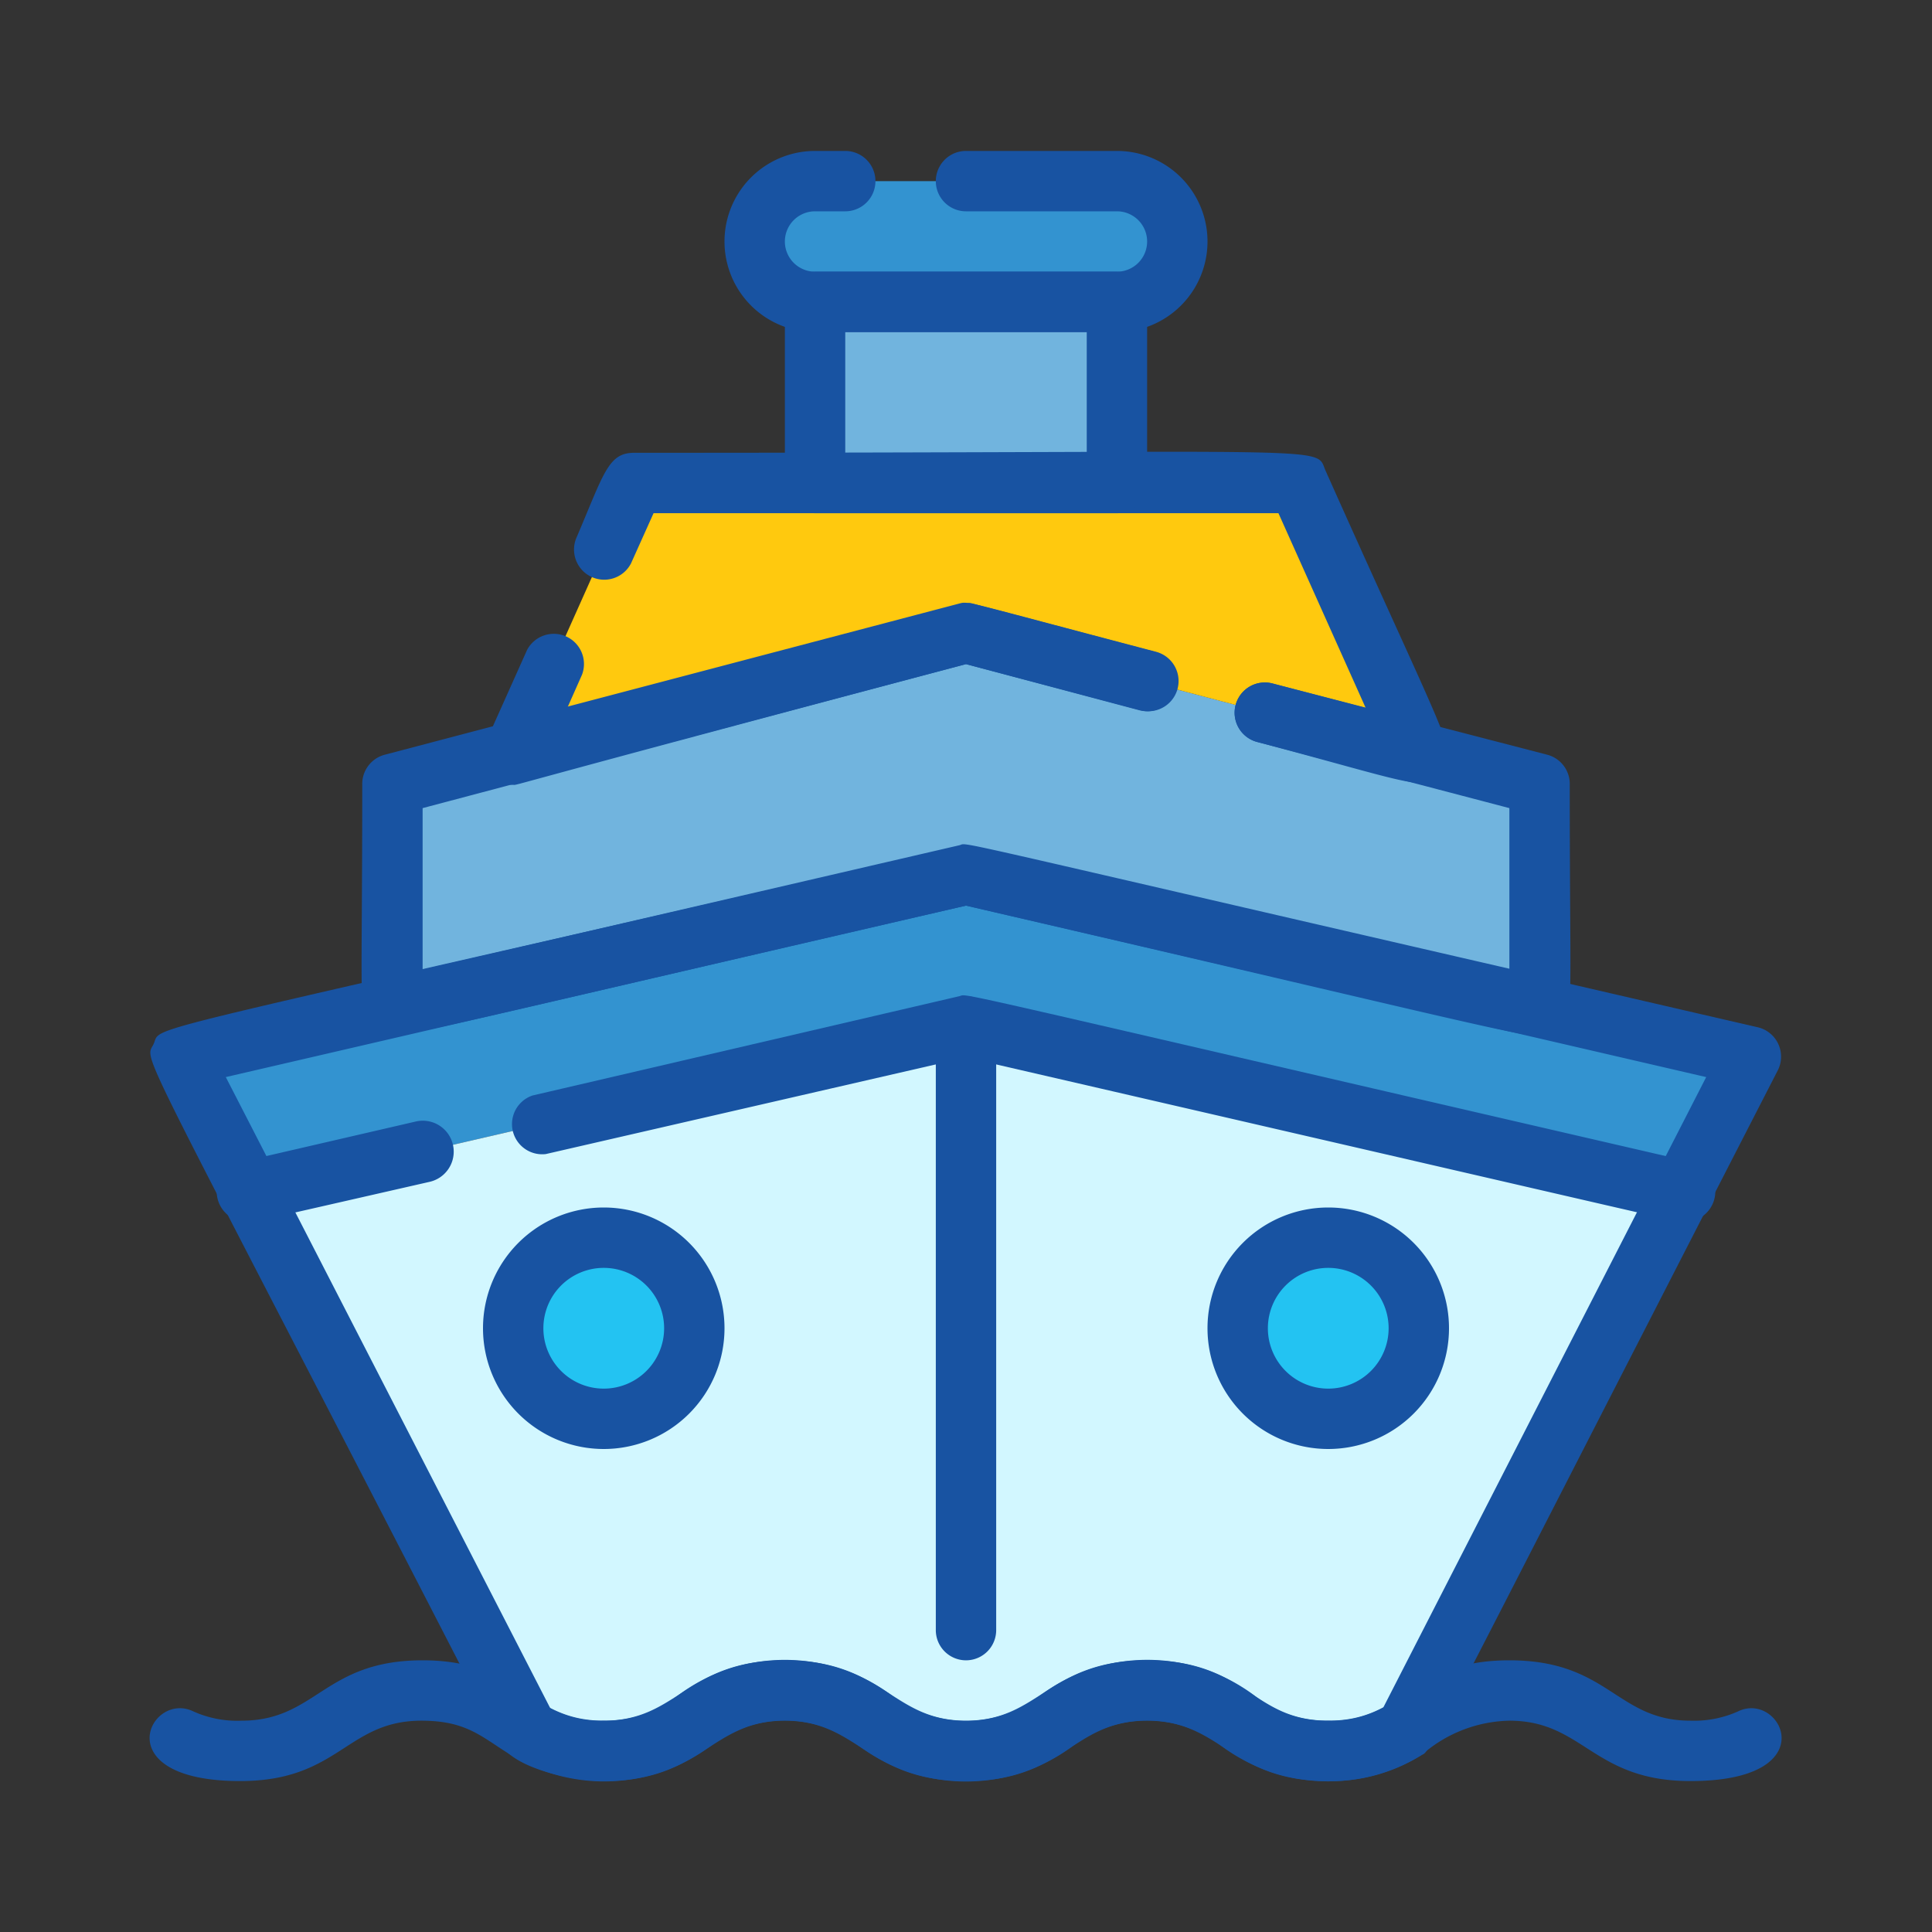
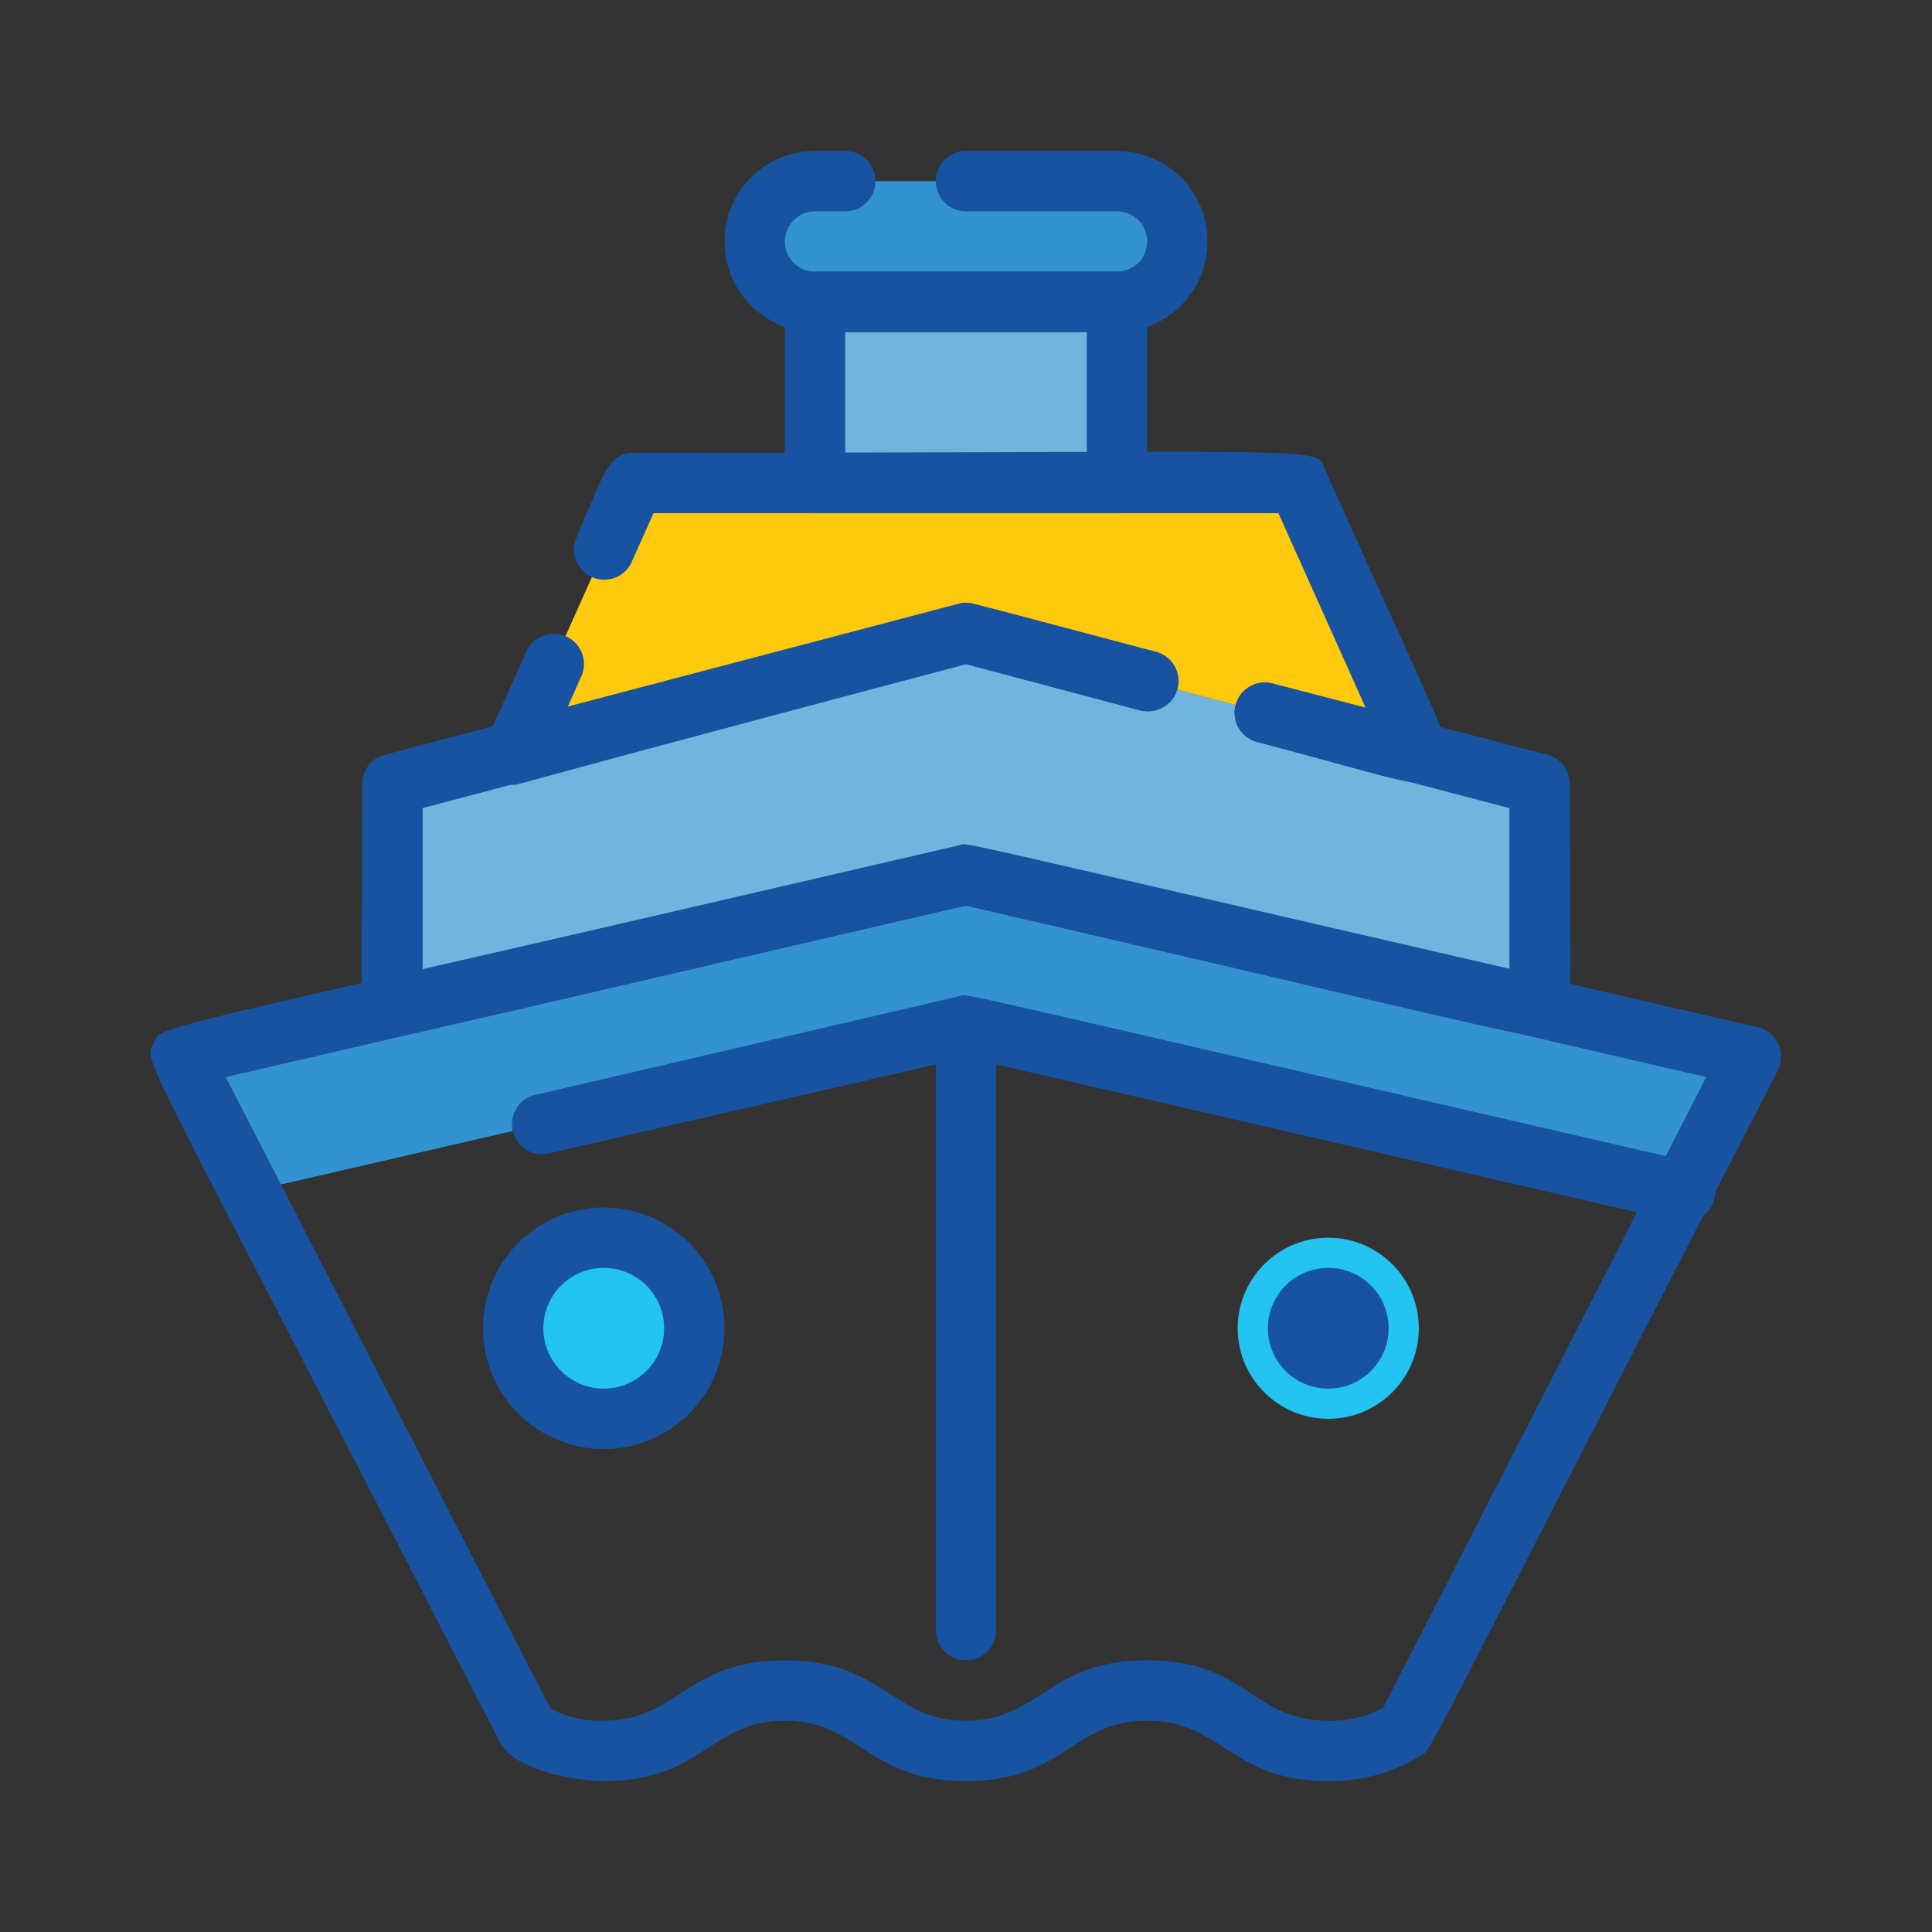
<svg xmlns="http://www.w3.org/2000/svg" viewBox="0 0 64 64">
  <rect x="0" y="0" width="64" height="64" fill="#333333" stroke="none" />
  <defs>
    <style>.cls-1{fill:#3393d0;}.cls-2{fill:#d2f7ff;}.cls-3{fill:#71b4de;}.cls-4{fill:#ffc90e;}.cls-5{fill:#23c3f2;}.cls-6{fill:#1853a2;}</style>
  </defs>
  <title>cruise</title>
  <g id="cruise">
    <path class="cls-1" d="M58,35l-2.3,4.47L32,34,8.3,39.47,6,35l26-6Z" />
-     <path class="cls-2" d="M55.7,39.47,46.55,57.29A4.58,4.58,0,0,1,44,58c-3,0-3-2-6-2s-3,2-6,2-3-2-6-2-3,2-6,2a4.45,4.45,0,0,1-2.52-.69L8.3,39.47,32,34Z" />
    <path class="cls-3" d="M51,26v7.38L32,29,13,33.38V26l19-5Z" />
    <polygon class="cls-4" points="43 16 47 24.95 32 21 17 24.95 21 16 43 16" />
    <rect class="cls-3" x="27" y="10" width="10" height="6" />
    <path class="cls-1" d="M37,10H27a2,2,0,0,1,0-4H37A2,2,0,0,1,37,10Z" />
    <circle class="cls-5" cx="20" cy="44" r="3" />
    <circle class="cls-5" cx="44" cy="44" r="3" />
-     <path class="cls-6" d="M56,59c-3.24,0-3.54-2-6-2a4.53,4.53,0,0,0-2.91,1.14,5.93,5.93,0,0,1-6.64-.31,4,4,0,0,0-4.9,0,5.91,5.91,0,0,1-7.1,0,4,4,0,0,0-4.9,0,5.89,5.89,0,0,1-6.59.33c-1-.61-1.48-1.16-3-1.16-2.48,0-2.73,2-6,2-4.49,0-3-3-1.56-2.31A3.54,3.54,0,0,0,8,57c2.48,0,2.73-2,6-2s3.47,2,6,2a3.82,3.82,0,0,0,2.45-.83,5.91,5.91,0,0,1,7.1,0,4,4,0,0,0,4.9,0,5.92,5.92,0,0,1,7.11,0A3.76,3.76,0,0,0,44,57c2.57,0,2.7-2,6-2s3.54,2,6,2a3.57,3.57,0,0,0,1.58-.31C59,56,60.52,59,56,59Z" />
    <path class="cls-6" d="M55.7,40.47c-.18,0,1.45.36-23.7-5.44l-13.92,3.2a1,1,0,0,1-.44-1.94L31.78,33c.34-.08-1.15-.37,24.15,5.47A1,1,0,0,1,55.7,40.47Z" />
-     <path class="cls-6" d="M8.3,40.47a1,1,0,0,1-.23-2l5.71-1.32a1,1,0,0,1,.45,2C8,40.57,8.46,40.47,8.3,40.47Z" />
    <path class="cls-6" d="M44,59c-3.25,0-3.51-2-6-2s-2.73,2-6,2-3.54-2-6-2-2.73,2-6,2c-1.08,0-3-.44-3.41-1.23C4.24,33.76,4.79,35.24,5.09,34.58s-1.3-.1,26.69-6.55c.35-.08-1.24-.39,26.45,6a1,1,0,0,1,.66,1.43C46.64,59.31,47.43,57.93,47.07,58.15A5.62,5.62,0,0,1,44,59Zm-6-4c3.32,0,3.46,2,6,2a3.55,3.55,0,0,0,1.82-.43L56.52,35.68,32,30,7.48,35.68,18.23,56.59A3.44,3.44,0,0,0,20,57c2.48,0,2.73-2,6-2s3.54,2,6,2S34.72,55,38,55Z" />
    <path class="cls-6" d="M32,30c-20.4,4.7-19.08,4.56-19.62,4.13S12,34,12,26a1,1,0,0,1,.75-1l19-5c.36-.09,0-.13,6.54,1.59a1,1,0,0,1-.5,1.94L32,22,14,26.77v5.35L31.78,28c.34-.08-1.06-.35,18.22,4.09V26.77l-8.35-2.19a1,1,0,0,1,.5-1.94L51.25,25A1,1,0,0,1,52,26c0,7.76.16,7.73-.38,8.16S52.28,34.7,32,30Z" />
    <path class="cls-6" d="M41.65,24.58a1,1,0,0,1,.5-1.94l3.09.81L42.35,17H21.65l-.75,1.67a1,1,0,0,1-1.82-.82C20,15.7,20.14,15,21,15c23.77,0,22.54-.25,22.91.59,4.27,9.56,4.42,9.34,3.85,10S47,26,41.65,24.58Z" />
    <path class="cls-6" d="M17,26a1,1,0,0,1-.91-1.41l1.37-3.06a1,1,0,0,1,1.82.82l-.51,1.15C33,19.71,31.89,19.94,32.25,20l6,1.59a1,1,0,0,1-.5,1.94L32,22C16.25,26.18,17.2,26,17,26Z" />
    <path class="cls-6" d="M37,17H27a1,1,0,0,1-1-1V10a1,1,0,0,1,1-1H37a1,1,0,0,1,1,1v6A1,1,0,0,1,37,17Zm-9-2h8V11H28Z" />
    <path class="cls-6" d="M37,11H27a3,3,0,0,1,0-6h1a1,1,0,0,1,0,2H27a1,1,0,0,0,0,2H37a1,1,0,0,0,0-2H32a1,1,0,0,1,0-2h5a3,3,0,0,1,0,6Z" />
    <path class="cls-6" d="M31,54V34a1,1,0,0,1,2,0V54A1,1,0,0,1,31,54Z" />
    <path class="cls-6" d="M20,48a4,4,0,1,1,4-4A4,4,0,0,1,20,48Zm0-6a2,2,0,1,0,2,2A2,2,0,0,0,20,42Z" />
-     <path class="cls-6" d="M44,48a4,4,0,1,1,4-4A4,4,0,0,1,44,48Zm0-6a2,2,0,1,0,2,2A2,2,0,0,0,44,42Z" />
+     <path class="cls-6" d="M44,48A4,4,0,0,1,44,48Zm0-6a2,2,0,1,0,2,2A2,2,0,0,0,44,42Z" />
  </g>
</svg>